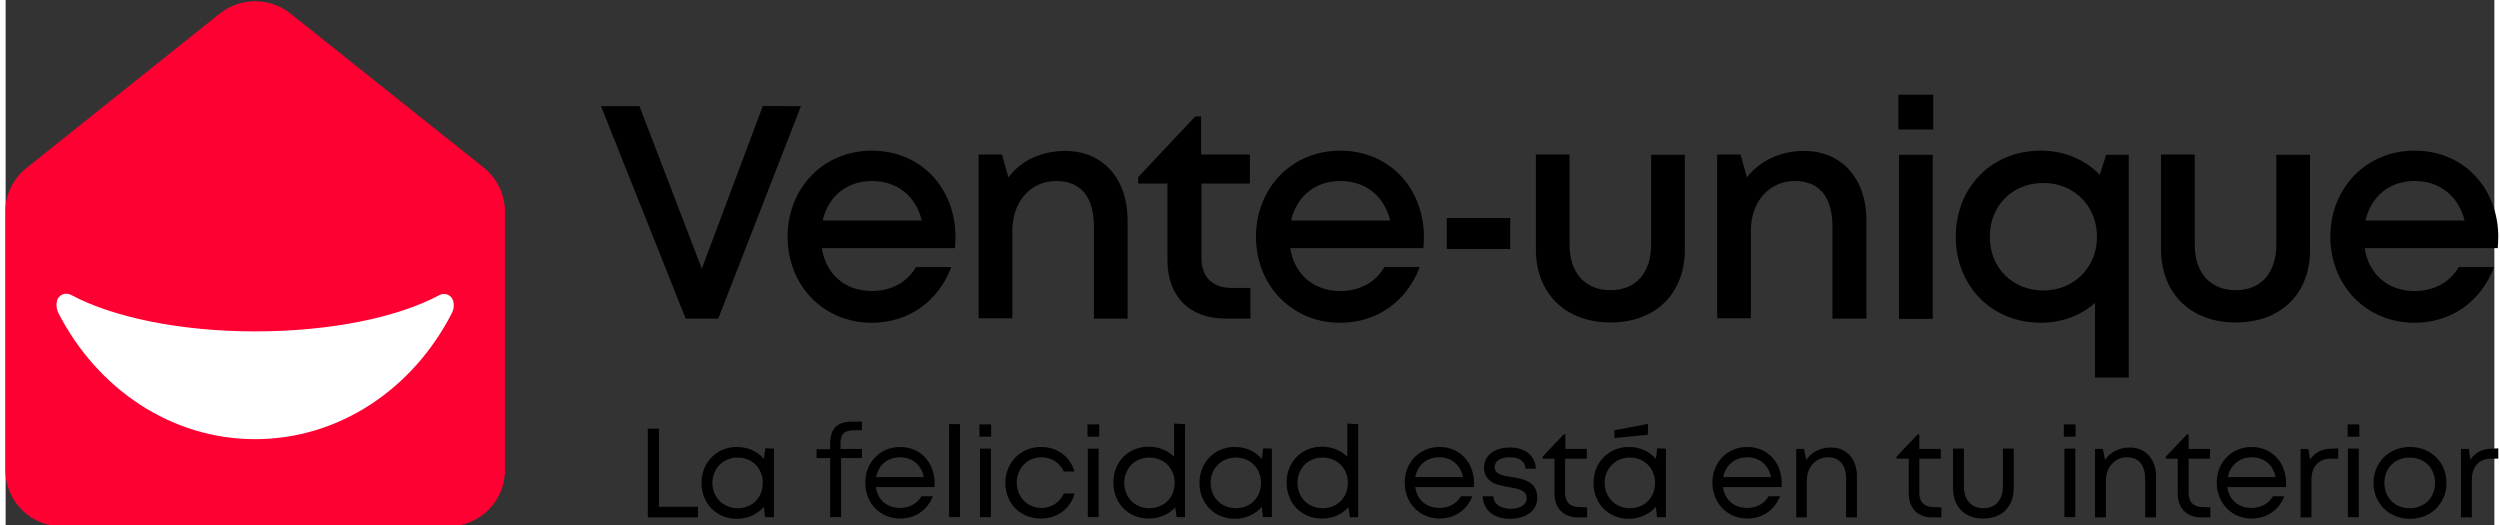
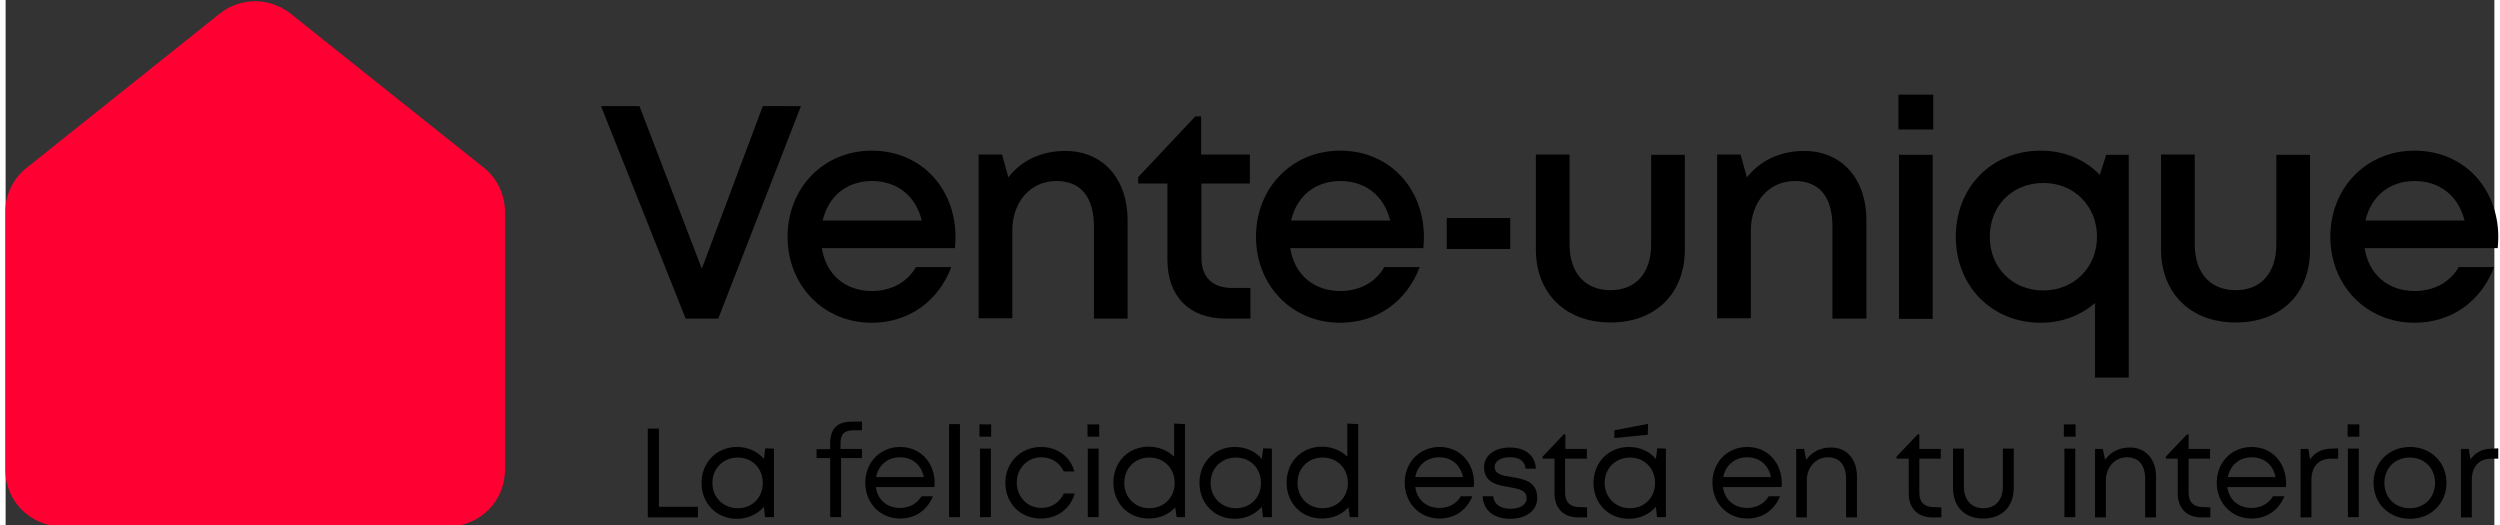
<svg xmlns="http://www.w3.org/2000/svg" version="1.1" id="Calque_1" x="0px" y="0px" width="238" height="50" viewBox="0 0 893.7 188.6" style="enable-background: new 0 0 893.7 188.6" xml:space="preserve">
  <rect x="0" y="0" width="893.7" height="188.6" fill="#333333" stroke="none" />
  <style type="text/css">
        .st0 {
          fill: #ff0032;
        }
        .st1 {
          fill: #ffffff;
        }
      </style>
  <g id="Calque_1_1_" />
  <g>
    <g id="Calque_2_00000121253888876134106370000017859952534326102933_">
      <g>
        <g>
          <path class="st0" d="M77,4.8L7.5,60.3C2.7,64.1-0.1,69.9-0.1,76v92.8c0,11.1,9,20.2,20.2,20.2h139c11.1,0,20.2-9,20.2-20.2V76               c0-6.1-2.8-12-7.6-15.8L102.2,4.8C94.8-1,84.4-1,77,4.8z" />
-           <path class="st1" d="M160.7,108c-0.6-2.1-3.1-3.1-5-2C141,113.9,116.9,119,89.6,119c-27.3,0-51.4-5.2-66.1-13.1               c-2.1-1.1-4.7,0-5.1,2.4c-0.3,1.4-0.1,2.8,0.6,4.2c13.9,27,40.3,45.2,70.6,45.2s56.8-18.2,70.6-45.2               C161,111,161.1,109.4,160.7,108z" />
        </g>
      </g>
    </g>
    <g>
      <rect x="517.5" y="78.3" width="22.8" height="11.1" />
      <g>
        <path d="M285.6,38.1l-29.7,76.3h-11.7l-30.4-76.3h13.8L250,96.5l21.9-58.4H285.6z" />
        <path d="M341.1,85.1c0,1.3-0.1,2.6-0.2,4h-47.8c1.5,9.5,8.4,15.4,18,15.4c7,0,12.7-3.2,15.8-8.6h12.7c-4.7,12.4-15.4,20-28.6,20             c-17.2,0-30.2-13.3-30.2-30.9c0-17.6,13-30.9,30.2-30.9C329.1,54.1,341.1,68,341.1,85.1L341.1,85.1z M311.1,65             c-9.1,0-15.7,5.5-17.7,14.2H329C326.8,70.3,320.1,65,311.1,65L311.1,65z" />
        <path d="M380.5,54.2c13.8,0,22.4,10.3,22.4,24.8v35.4h-12.1v-33c0-10.7-4.7-16.4-13.5-16.4c-9.2,0-15.8,7.4-15.8,17.8v31.5h-12.1             V55.5h8.4l2.3,8.2C364.5,57.8,371.8,54.2,380.5,54.2L380.5,54.2z" />
        <path d="M447,103.4v11h-9c-12.9,0-20.8-8-20.8-21V65.9h-10.5v-2.3l20.5-21.8h2.1v13.7h17.5v10.4h-17.4v26.6c0,7,3.9,10.9,11,10.9             L447,103.4L447,103.4z" />
        <path d="M509.3,85.1c0,1.3-0.1,2.6-0.2,4h-47.8c1.5,9.5,8.4,15.4,18,15.4c7,0,12.7-3.2,15.8-8.6h12.7c-4.7,12.4-15.4,20-28.6,20             c-17.2,0-30.2-13.3-30.2-30.9c0-17.6,13-30.9,30.2-30.9C497.3,54.1,509.3,68,509.3,85.1L509.3,85.1z M479.3,65             c-9.1,0-15.7,5.5-17.7,14.2h35.6C495,70.3,488.3,65,479.3,65L479.3,65z" />
      </g>
      <g>
        <path d="M576.3,115.8c-16.2,0-26.8-10.5-26.8-26.3v-34h12.1v32.3c0,10.2,5.6,16.4,14.7,16.4c9.2,0,14.6-6.3,14.6-16.4V55.6H603             v34C603,105.4,592.5,115.8,576.3,115.8L576.3,115.8z" />
        <path d="M645.8,54.2c13.8,0,22.4,10.3,22.4,24.8v35.4H656v-33c0-10.7-4.7-16.4-13.5-16.4c-9.2,0-15.8,7.4-15.8,17.8v31.5h-12.1             V55.5h8.4l2.3,8.2C629.9,57.8,637.1,54.2,645.8,54.2L645.8,54.2z" />
        <path d="M679.7,34h12.5v12.5h-12.5V34z M679.9,55.6H692v58.9h-12.1V55.6z" />
        <path d="M762.4,55.6v80h-12.1v-26.8c-5.2,4.5-11.9,7.1-19.5,7.1c-17.6,0-30.5-13.2-30.5-30.9c0-17.7,12.8-30.9,30.5-30.9             c8.5,0,15.9,3.2,21.2,8.7l2.3-7.2L762.4,55.6z M751,85c0-11-8.2-19.3-19.3-19.3s-19.2,8.2-19.2,19.3s8.1,19.3,19.2,19.3             S751,96,751,85z" />
        <path d="M800.8,115.8c-16.2,0-26.8-10.5-26.8-26.3v-34h12.1v32.3c0,10.2,5.6,16.4,14.7,16.4c9.2,0,14.6-6.3,14.6-16.4V55.6h12.1             v34C827.6,105.4,817.1,115.8,800.8,115.8L800.8,115.8z" />
        <path d="M895.1,85.1c0,1.3-0.1,2.6-0.2,4h-47.8c1.5,9.5,8.4,15.4,18,15.4c7,0,12.7-3.2,15.8-8.6h12.7c-4.7,12.4-15.4,20-28.6,20             c-17.2,0-30.2-13.3-30.2-30.9c0-17.6,13-30.9,30.2-30.9C883.1,54.1,895.1,68,895.1,85.1L895.1,85.1z M865.1,65             c-9.1,0-15.7,5.5-17.7,14.2H883C880.8,70.3,874,65,865.1,65L865.1,65z" />
      </g>
    </g>
    <g>
      <path d="M248.6,182v3.8h-18v-31.9h4V182H248.6z" />
      <path d="M275.9,161.1v24.6h-3.2l-0.4-3.7c-2.3,2.6-5.7,4.3-9.7,4.3c-7.3,0-12.7-5.5-12.7-12.9c0-7.4,5.5-12.9,12.7-12.9           c4,0,7.4,1.6,9.7,4.3l0.5-3.8L275.9,161.1L275.9,161.1z M271.9,173.4c0-5.2-3.8-9.1-9-9.1c-5.2,0-9.1,3.9-9.1,9.1           c0,5.2,3.9,9.1,9.1,9.1C268.1,182.5,271.9,178.7,271.9,173.4z" />
      <path d="M307.5,164.5h-7.5v21.2h-3.9v-21.2h-4.9v-3.2h4.9v-2c0-5.3,2.4-7.9,7.9-7.9h3.5v3.1h-2.8c-3.5,0-4.9,1.3-4.9,4.8v1.9h7.7           L307.5,164.5z" />
      <path d="M333.5,174.9h-21c0.6,4.6,4,7.5,8.7,7.5c3.4,0,6.1-1.6,7.7-4.2h4.1c-2.1,5.1-6.4,8-11.8,8c-7.1,0-12.5-5.5-12.5-12.9           c0-7.3,5.4-12.8,12.5-12.8c7.5,0,12.4,5.8,12.4,13C333.6,174,333.6,174.5,333.5,174.9z M321.2,164.2c-4.5,0-7.8,2.8-8.6,7.1h17.1           C328.9,167,325.6,164.2,321.2,164.2L321.2,164.2z" />
      <path d="M338.8,152.3h3.9v33.4h-3.9V152.3z" />
      <path d="M349.7,152.4h4.2v4.4h-4.2V152.4z M349.9,161.1h3.9v24.6h-3.9V161.1z" />
      <path d="M359,173.4c0-7.3,5.5-12.9,12.8-12.9c5.9,0,10.5,3.5,12,8.8h-3.8c-1.5-3.2-4.5-5.1-8.1-5.1c-5,0-8.8,4-8.8,9.1           c0,5.1,3.8,9.1,8.8,9.1c3.6,0,6.6-1.9,8.1-5.2h3.9c-1.5,5.4-6.2,9-12,9C364.5,186.3,359,180.8,359,173.4z" />
      <path d="M388.5,152.4h4.2v4.4h-4.2V152.4z M388.6,161.1h3.9v24.6h-3.9V161.1z" />
      <path d="M423.5,152.3v33.4h-3l-0.5-3.5c-2.3,2.5-5.6,4-9.5,4c-7.4,0-12.7-5.5-12.7-12.9c0-7.4,5.3-12.9,12.7-12.9           c3.7,0,6.8,1.4,9.1,3.6v-11.9L423.5,152.3L423.5,152.3z M419.8,173.4c0-5.2-3.8-9.1-9.1-9.1c-5.2,0-9,3.9-9,9.1           c0,5.2,3.8,9.1,9,9.1C416,182.5,419.8,178.6,419.8,173.4z" />
      <path d="M454.7,161.1v24.6h-3.2l-0.4-3.7c-2.3,2.6-5.7,4.3-9.7,4.3c-7.3,0-12.7-5.5-12.7-12.9c0-7.4,5.5-12.9,12.7-12.9           c4,0,7.4,1.6,9.7,4.3l0.5-3.8L454.7,161.1L454.7,161.1z M450.8,173.4c0-5.2-3.8-9.1-9-9.1c-5.2,0-9.1,3.9-9.1,9.1           c0,5.2,3.9,9.1,9.1,9.1C447,182.5,450.8,178.7,450.8,173.4z" />
      <path d="M485.7,152.3v33.4h-3l-0.5-3.5c-2.3,2.5-5.6,4-9.5,4c-7.4,0-12.7-5.5-12.7-12.9c0-7.4,5.3-12.9,12.7-12.9           c3.7,0,6.8,1.4,9.1,3.6v-11.9L485.7,152.3L485.7,152.3z M482,173.4c0-5.2-3.8-9.1-9.1-9.1c-5.2,0-9,3.9-9,9.1c0,5.2,3.8,9.1,9,9.1           C478.2,182.5,482,178.6,482,173.4z" />
      <path d="M527.2,174.9h-21c0.6,4.6,4,7.5,8.7,7.5c3.4,0,6.2-1.6,7.7-4.2h4.1c-2.1,5.1-6.4,8-11.8,8c-7.1,0-12.5-5.5-12.5-12.9           c0-7.3,5.4-12.8,12.5-12.8c7.5,0,12.4,5.8,12.4,13C527.2,174,527.2,174.5,527.2,174.9z M514.8,164.2c-4.5,0-7.8,2.8-8.6,7.1h17.1           C522.5,167,519.2,164.2,514.8,164.2L514.8,164.2z" />
      <path d="M540.2,186.3c-5.8,0-9.6-3.1-9.8-8.1h3.8c0.2,2.9,2.7,4.5,6.2,4.5c3.4,0,5.8-1.4,5.8-3.8c0-2.9-3-3.4-6.4-4           c-4.2-0.7-8.9-1.6-8.9-7.1c0-4.2,3.7-7.1,9.3-7.1s9.1,3,9.3,7.6h-3.7c-0.2-2.7-2.2-4.1-5.7-4.1c-3.3,0-5.4,1.4-5.4,3.5           c0,2.6,2.8,3.1,6.1,3.6c4.2,0.7,9.2,1.5,9.2,7.5C550,183.3,546.1,186.3,540.2,186.3L540.2,186.3z" />
      <path d="M567.9,182.2v3.6h-3.2c-5.3,0-8.5-3.3-8.5-8.6v-12.5h-4.3v-0.7l7.6-8h0.6v5.2h7.7v3.5H560V177c0,3.3,1.8,5.1,5.2,5.1           L567.9,182.2L567.9,182.2z" />
      <path d="M596.2,161.1v24.6H593l-0.4-3.7c-2.3,2.6-5.7,4.3-9.7,4.3c-7.3,0-12.7-5.5-12.7-12.9c0-7.4,5.5-12.9,12.7-12.9           c4,0,7.4,1.6,9.7,4.3l0.5-3.8L596.2,161.1L596.2,161.1z M592.3,173.4c0-5.2-3.8-9.1-9-9.1c-5.2,0-9.1,3.9-9.1,9.1           c0,5.2,3.9,9.1,9.1,9.1C588.5,182.5,592.3,178.7,592.3,173.4z" />
      <path d="M637.7,174.9h-21c0.6,4.6,4,7.5,8.7,7.5c3.4,0,6.2-1.6,7.7-4.2h4.1c-2.1,5.1-6.4,8-11.8,8c-7.1,0-12.5-5.5-12.5-12.9           c0-7.3,5.4-12.8,12.5-12.8c7.5,0,12.4,5.8,12.4,13C637.8,174,637.8,174.5,637.7,174.9z M616.8,171.3h17.1           c-0.8-4.4-4.2-7.1-8.5-7.1C620.9,164.2,617.6,167.1,616.8,171.3z" />
      <path d="M664.8,171v14.8h-3.9v-13.8c0-5-2.3-7.8-6.6-7.8c-4.2,0-7.5,3.6-7.5,8.2v13.4H643v-24.6h2.8l0.8,3.9           c1.9-2.7,5-4.4,8.8-4.4C661.2,160.6,664.8,165,664.8,171z" />
      <path d="M695.1,182.2v3.6h-3.2c-5.3,0-8.5-3.3-8.5-8.6v-12.5H679v-0.7l7.6-8h0.6v5.2h7.7v3.5h-7.7V177c0,3.3,1.8,5.1,5.2,5.1           L695.1,182.2L695.1,182.2z" />
      <path d="M699.3,175.3v-14.2h3.9v13.6c0,4.8,2.7,7.8,7,7.8c4.4,0,7-3,7-7.8v-13.6h3.9v14.2c0,6.6-4.2,10.9-10.9,10.9           C703.6,186.3,699.3,182,699.3,175.3z" />
      <path d="M739.1,152.4h4.2v4.4h-4.2V152.4z M739.3,161.1h3.9v24.6h-3.9V161.1z" />
      <path d="M772.2,171v14.8h-3.9v-13.8c0-5-2.3-7.8-6.6-7.8c-4.2,0-7.5,3.6-7.5,8.2v13.4h-3.9v-24.6h2.8l0.8,3.9           c1.9-2.7,5-4.4,8.8-4.4C768.5,160.6,772.2,165,772.2,171z" />
      <path d="M791.7,182.2v3.6h-3.2c-5.3,0-8.5-3.3-8.5-8.6v-12.5h-4.3v-0.7l7.6-8h0.6v5.2h7.7v3.5h-7.7V177c0,3.3,1.8,5.1,5.2,5.1           L791.7,182.2L791.7,182.2z" />
      <path d="M818.8,174.9h-21c0.6,4.6,4,7.5,8.7,7.5c3.4,0,6.2-1.6,7.7-4.2h4.1c-2.1,5.1-6.4,8-11.8,8c-7.1,0-12.5-5.5-12.5-12.9           c0-7.3,5.4-12.8,12.5-12.8c7.5,0,12.4,5.8,12.4,13C818.9,174,818.9,174.5,818.8,174.9z M798,171.3h17.1c-0.8-4.4-4.2-7.1-8.5-7.1           C802.1,164.2,798.8,167.1,798,171.3z" />
      <path d="M837.6,161v3.7H835c-4.5,0-7,2.9-7,7.7v13.4h-3.9v-24.6h2.8l0.6,3.8c1.7-2.5,4.3-3.9,7.9-3.9L837.6,161L837.6,161z" />
      <path d="M841,152.4h4.2v4.4H841V152.4z M841.1,161.1h3.9v24.6h-3.9L841.1,161.1L841.1,161.1z" />
      <path d="M850.3,173.4c0-7.4,5.6-12.9,13.1-12.9c7.5,0,13.1,5.5,13.1,12.9s-5.6,12.9-13.1,12.9           C855.9,186.3,850.3,180.8,850.3,173.4z M863.3,182.5c5.3,0,9.1-3.8,9.1-9.1c0-5.3-3.8-9.1-9.1-9.1s-9.1,3.8-9.1,9.1           C854.2,178.7,858,182.5,863.3,182.5L863.3,182.5z" />
      <path d="M895.1,161v3.7h-2.5c-4.5,0-7,2.9-7,7.7v13.4h-3.9v-24.6h2.8l0.6,3.8c1.7-2.5,4.3-3.9,7.9-3.9L895.1,161L895.1,161z" />
    </g>
    <polygon points="577.7,157.3 589.7,156.1 589.8,152.2 577.7,154.5  " />
  </g>
</svg>